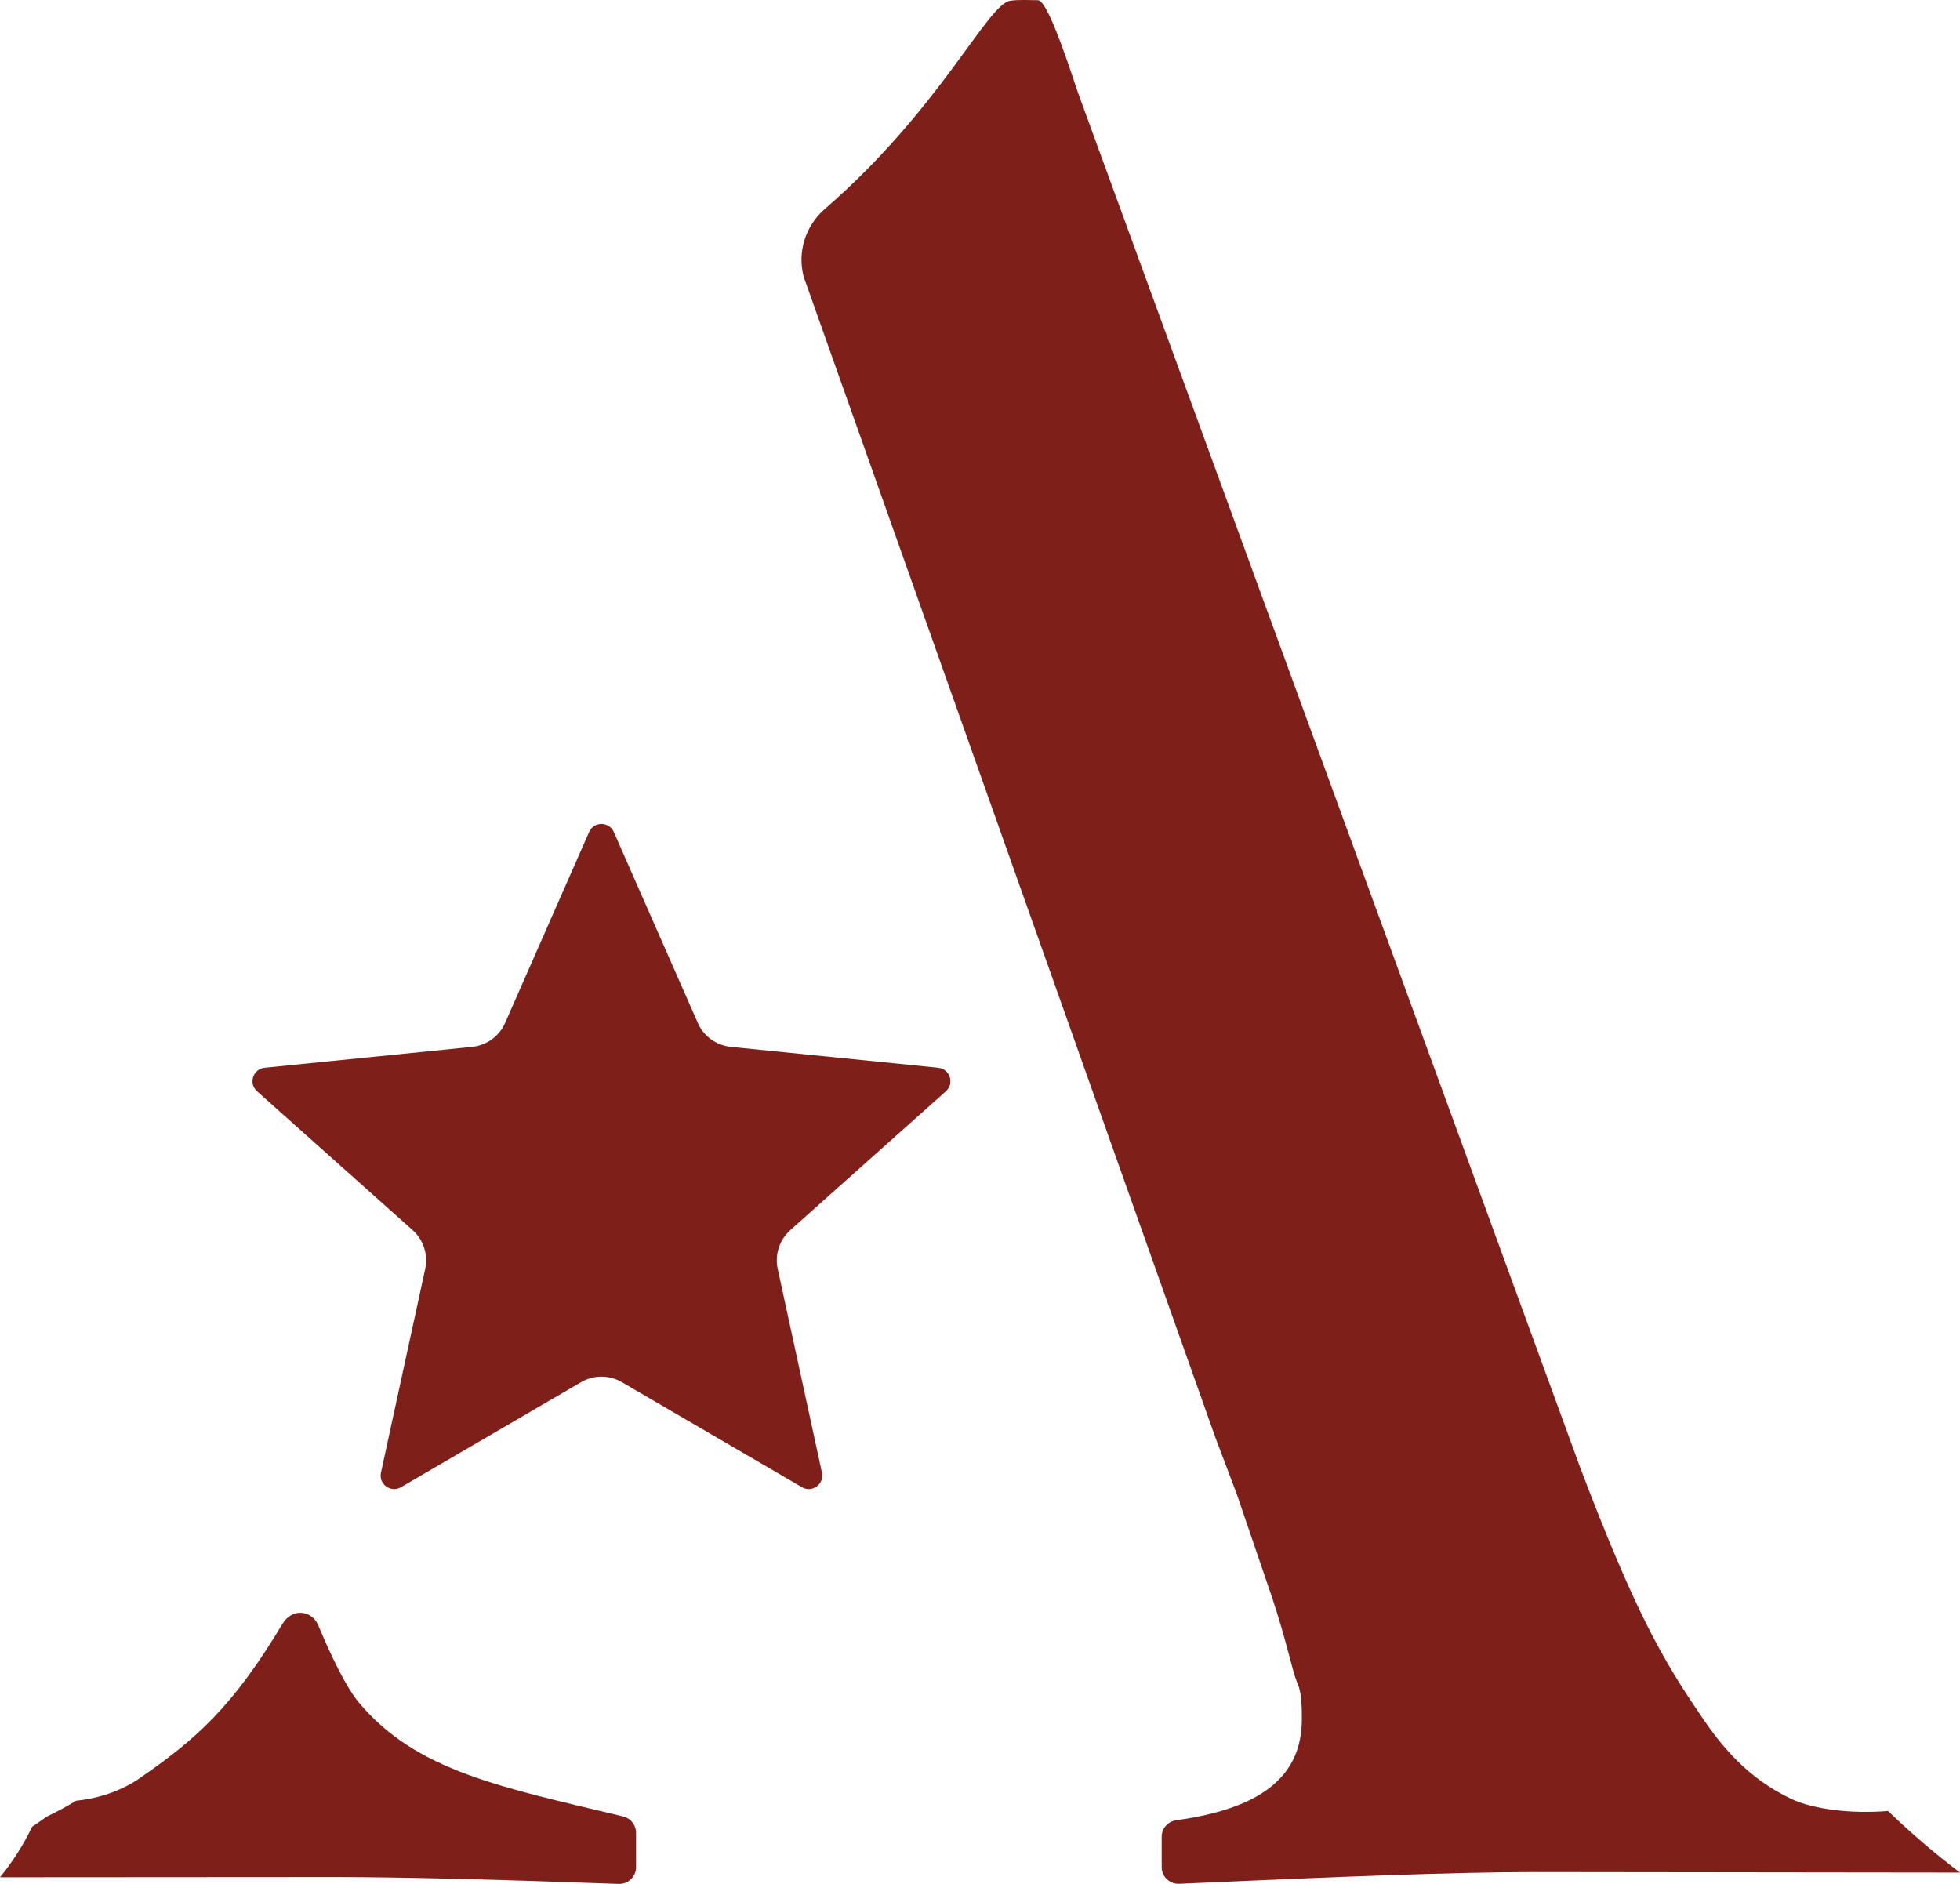
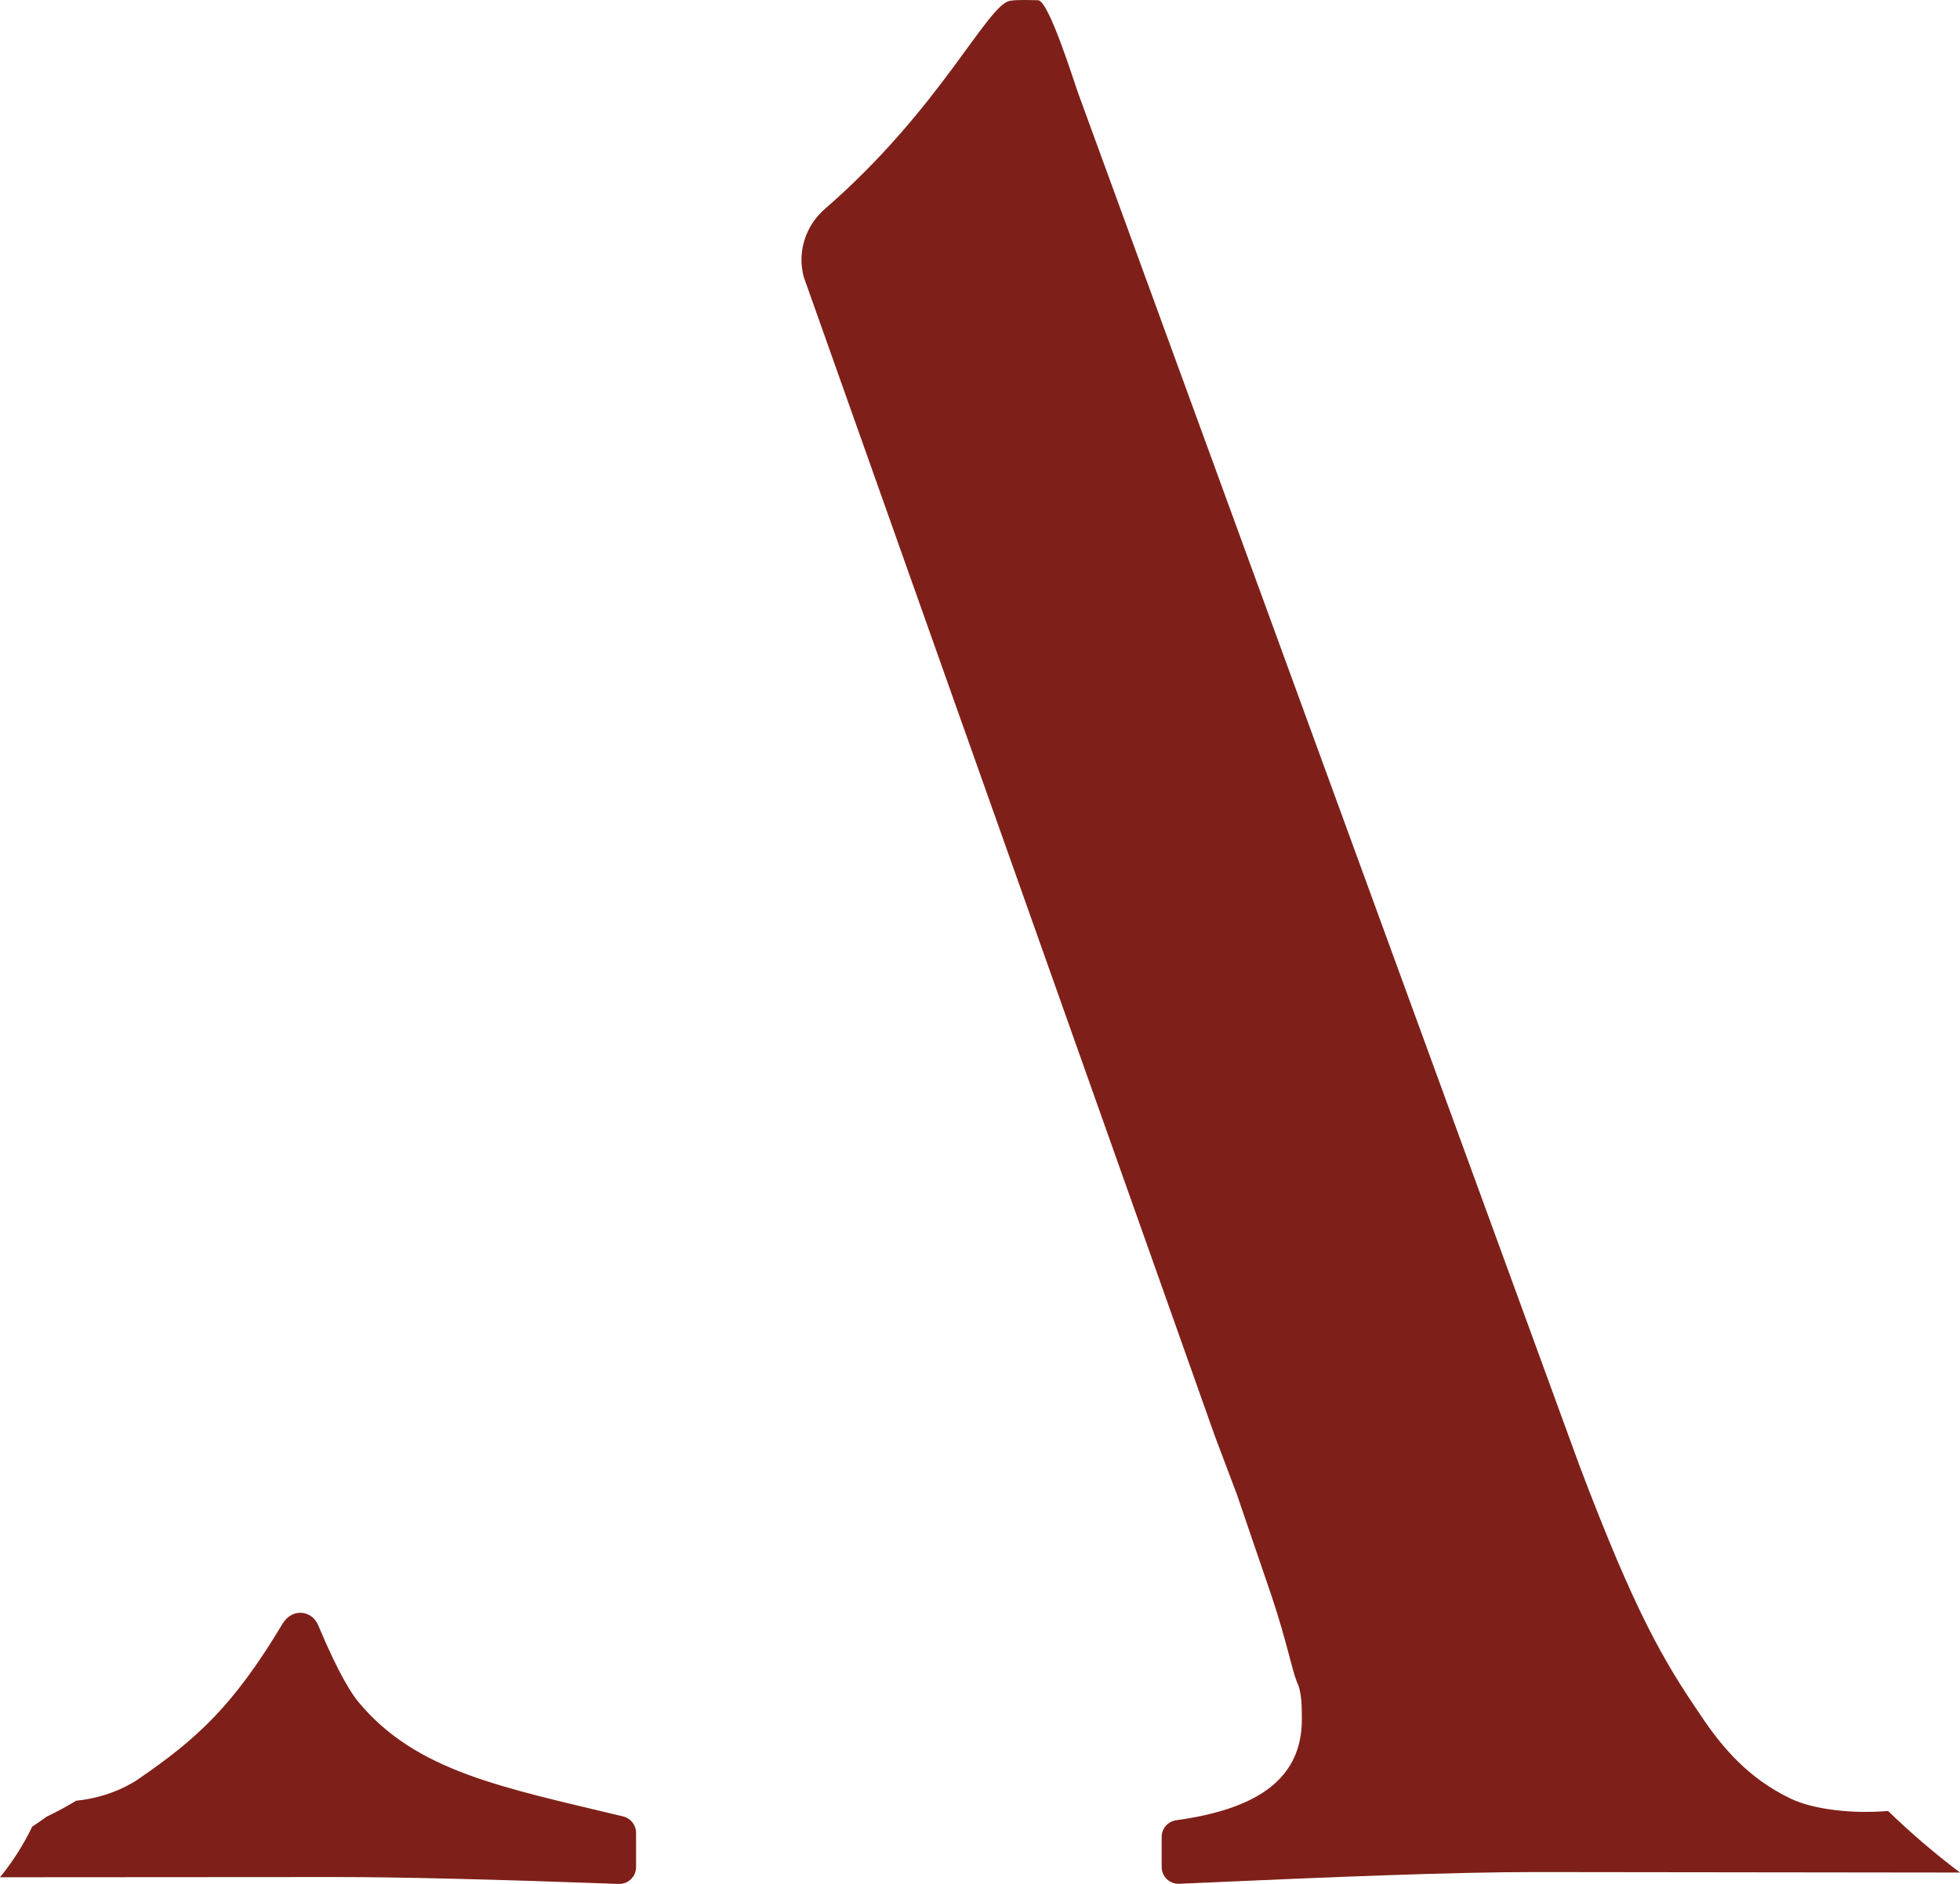
<svg xmlns="http://www.w3.org/2000/svg" id="uuid-3c7dc968-b13a-4bb6-8535-3b838138466b" data-name="Layer 2" viewBox="0 0 145.271 139.63">
  <g id="uuid-b3365691-8f09-427f-85f4-6425e0f11668" data-name="Layer 1">
    <g>
-       <path d="m45.494,61.665l6.225,14.147c.435.99,1.37,1.668,2.445,1.777l15.378,1.549c.866.087,1.215,1.162.566,1.741l-11.531,10.292c-.807.72-1.163,1.818-.934,2.875l3.279,15.104c.185.85-.729,1.514-1.481,1.076l-13.351-7.786c-.934-.545-2.089-.545-3.022,0l-13.351,7.786c-.752.438-1.666-.226-1.481-1.076l3.279-15.104c.229-1.056-.127-2.155-.934-2.875l-11.531-10.292c-.649-.579-.3-1.654.566-1.741l15.378-1.549c1.076-.108,2.01-.787,2.445-1.777l6.225-14.147c.35-.796,1.48-.796,1.831,0Z" fill="#7e2019" stroke-width="0" />
      <g>
        <path d="m47.142,135.83c0-.569-.398-1.068-.952-1.201-9.03-2.175-15.336-3.337-19.611-8.468-.437-.524-1.401-1.9-2.997-5.711-.456-1.09-1.916-1.314-2.644-.098-3.661,6.115-6.39,8.559-10.656,11.487-.041.03-.081.058-.123.088-.093.062-.197.126-.309.191-1.31.765-2.748,1.197-4.208,1.345-.711.435-1.445.824-2.191,1.185-.351.252-.704.501-1.066.738-.633,1.321-1.432,2.58-2.384,3.749,11.133-.008,22.788-.016,24.88-.016,4.791,0,11.62.169,20.974.509.7.025,1.289-.535,1.289-1.235v-2.564Z" fill="#7e2019" stroke-width="0" />
        <path d="m139.937,134.22c-2.591.229-5.509-.1-7.197-.904-3.188-1.519-5.132-3.849-6.705-6.208-2.783-4.081-4.855-7.637-8.937-18.397L79.92,6.929c-.28-.751-2.181-6.908-2.983-6.913-.591-.004-1.488-.054-2.074.042-1.693.279-5.184,8.029-13.725,15.427-1.44,1.247-2.062,3.201-1.566,5.041l30.49,85.962,1.605,4.248,2.597,7.606c1.113,3.339,1.484,5.38,1.855,6.308.371.742.371,1.855.371,2.783,0,4.217-2.996,6.604-9.303,7.475-.618.085-1.086.601-1.086,1.224v2.251c0,.705.597,1.267,1.301,1.235,11.602-.523,20.438-.869,26.341-.869,3.231,0,18.668.021,31.529.037-1.861-1.401-3.641-2.929-5.335-4.566Z" fill="#7e2019" stroke-width="0" />
      </g>
    </g>
  </g>
</svg>